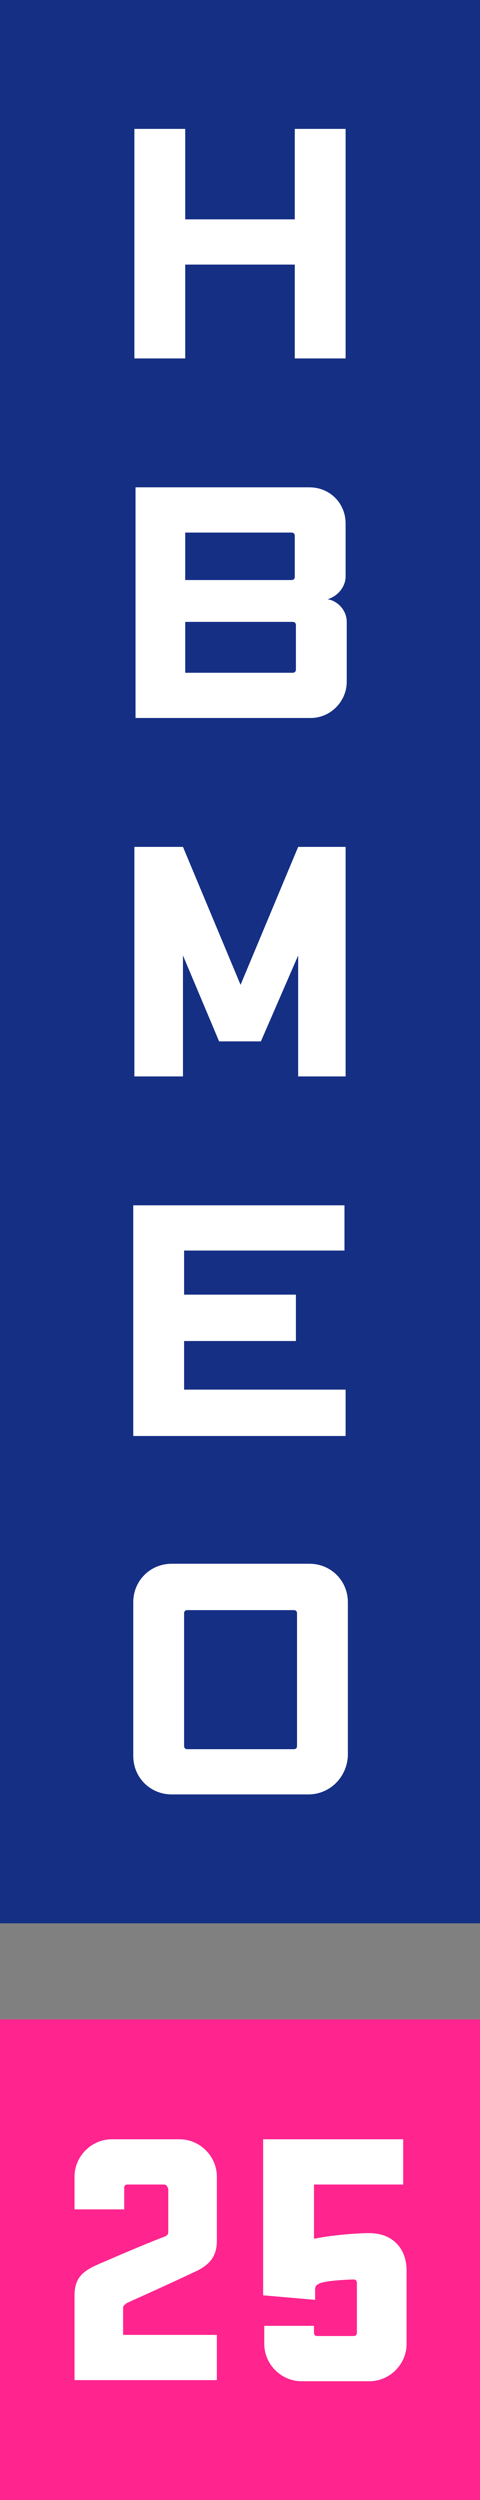
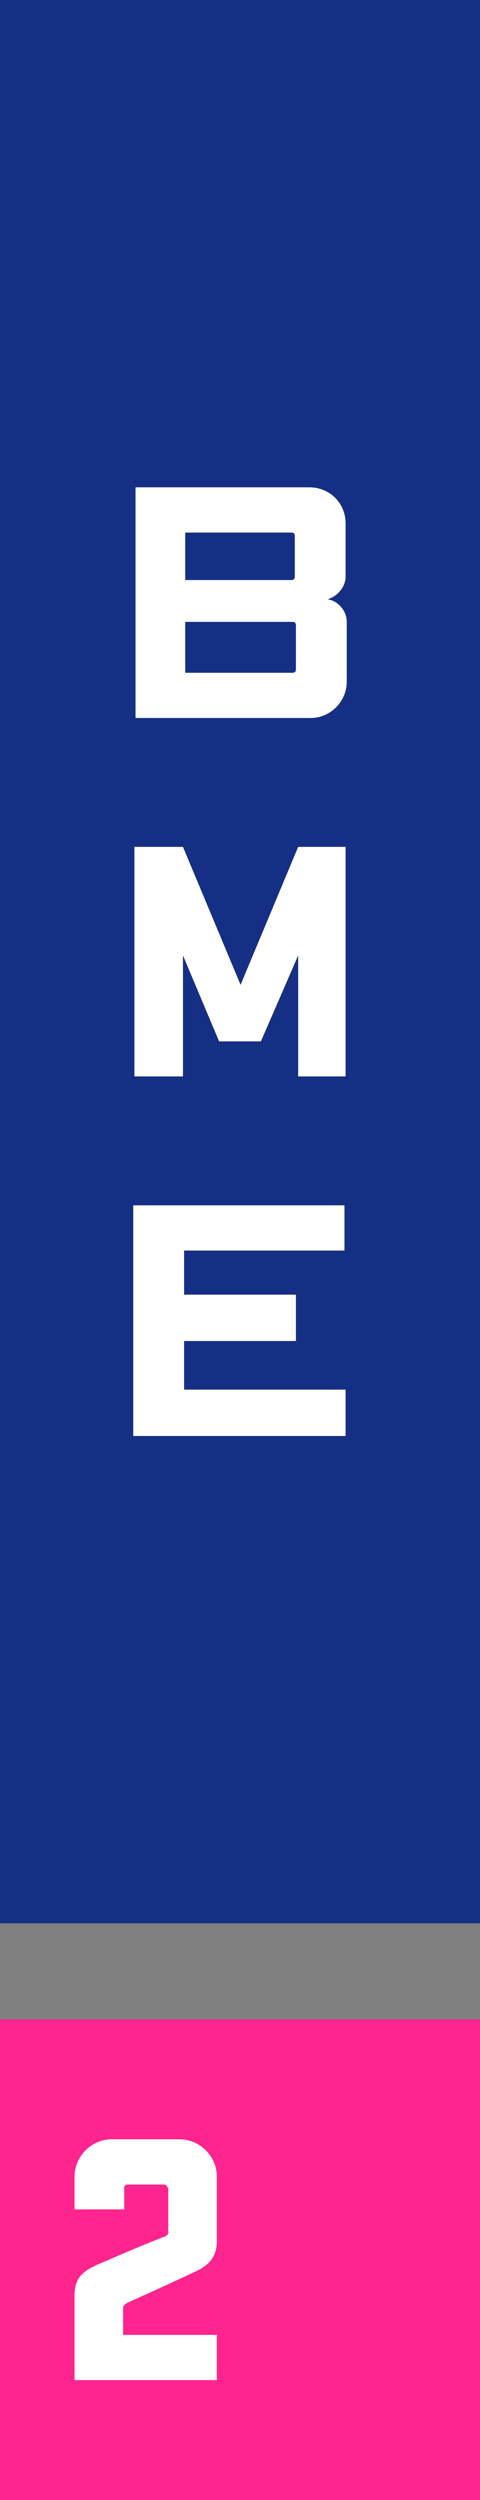
<svg xmlns="http://www.w3.org/2000/svg" version="1.1" id="Layer_1" x="0px" y="0px" viewBox="0 0 42.5 221.1" style="enable-background:new 0 0 42.5 221.1;" xml:space="preserve">
  <rect x="0" y="0" width="42.5" height="221.1" fill="#808080" stroke="none" />
  <style type="text/css">
	.st0{fill:#152F85;}
	.st1{fill:#FFFFFF;}
	.st2{fill:#FF248E;}
</style>
  <g>
    <rect class="st0" width="42.5" height="170.1" />
    <g>
      <g>
-         <polygon class="st1" points="26.1,23.4 16.4,23.4 16.4,31.7 11.9,31.7 11.9,11.4 16.4,11.4 16.4,19.4 26.1,19.4 26.1,11.4      30.6,11.4 30.6,31.7 26.1,31.7    " />
        <path class="st1" d="M16.4,59.5h9.5c0.2,0,0.3-0.1,0.3-0.3v-3.9c0-0.2-0.1-0.3-0.3-0.3h-9.5V59.5z M25.8,51.3     c0.2,0,0.3-0.1,0.3-0.3v-3.6c0-0.2-0.1-0.3-0.3-0.3h-9.4v4.2H25.8z M12,43.1h15.4c1.8,0,3.2,1.4,3.2,3.2V51c0,0.8-0.6,1.7-1.6,2     c0.8,0.1,1.7,0.9,1.7,2v5.3c0,1.7-1.4,3.2-3.2,3.2H12V43.1z" />
        <polygon class="st1" points="16.2,84.5 16.2,95.2 11.9,95.2 11.9,74.9 16.2,74.9 21.3,87.1 26.4,74.9 30.6,74.9 30.6,95.2      26.4,95.2 26.4,84.5 23.1,92.1 19.4,92.1    " />
        <polygon class="st1" points="11.8,106.6 30.5,106.6 30.5,110.6 16.3,110.6 16.3,114.5 26.2,114.5 26.2,118.6 16.3,118.6      16.3,122.9 30.6,122.9 30.6,127 11.8,127    " />
-         <path class="st1" d="M26,142.4h-9.4c-0.2,0-0.3,0.1-0.3,0.3v11.7c0,0.2,0.1,0.3,0.3,0.3H26c0.2,0,0.3-0.1,0.3-0.3v-11.7     C26.3,142.5,26.2,142.4,26,142.4 M27.3,158.7H15.2c-1.9,0-3.4-1.5-3.4-3.4v-13.6c0-1.9,1.5-3.4,3.4-3.4h12.2     c1.9,0,3.4,1.5,3.4,3.4v13.6C30.7,157.2,29.2,158.7,27.3,158.7" />
      </g>
    </g>
  </g>
  <rect x="0" y="178.6" class="st2" width="42.5" height="42.5" />
  <g>
    <path class="st1" d="M14.5,193.2h-3.2c-0.2,0-0.3,0.1-0.3,0.3v1.9H6.6v-2.9c0-1.8,1.5-3.3,3.3-3.3h6c1.8,0,3.3,1.5,3.3,3.3v5.7   c0,1.3-0.6,2.1-1.9,2.7c-3.4,1.6-5.7,2.6-6.1,2.8c-0.1,0.1-0.3,0.2-0.3,0.4v2.4h8.3v4H6.6V203c0-1.8,1-2.3,2.7-3   c2.5-1.1,5-2.1,5.3-2.2c0.2-0.1,0.3-0.2,0.3-0.4v-3.8C14.8,193.3,14.7,193.2,14.5,193.2z" />
-     <path class="st1" d="M23.3,203v-13.8h12.4v4h-7.9v4.8c1.4-0.3,3.7-0.5,4.9-0.5c2.1,0,3.3,1.4,3.3,3.3v6.5c0,1.8-1.5,3.3-3.3,3.3h-6   c-1.8,0-3.3-1.5-3.3-3.3v-1.6h4.4v0.6c0,0.2,0.1,0.3,0.3,0.3h3.2c0.2,0,0.3-0.1,0.3-0.3v-4.4c0-0.2-0.1-0.3-0.3-0.3   c-0.4,0-2.7,0.1-3.1,0.4c-0.2,0.1-0.3,0.2-0.3,0.5v0.9L23.3,203z" />
  </g>
</svg>